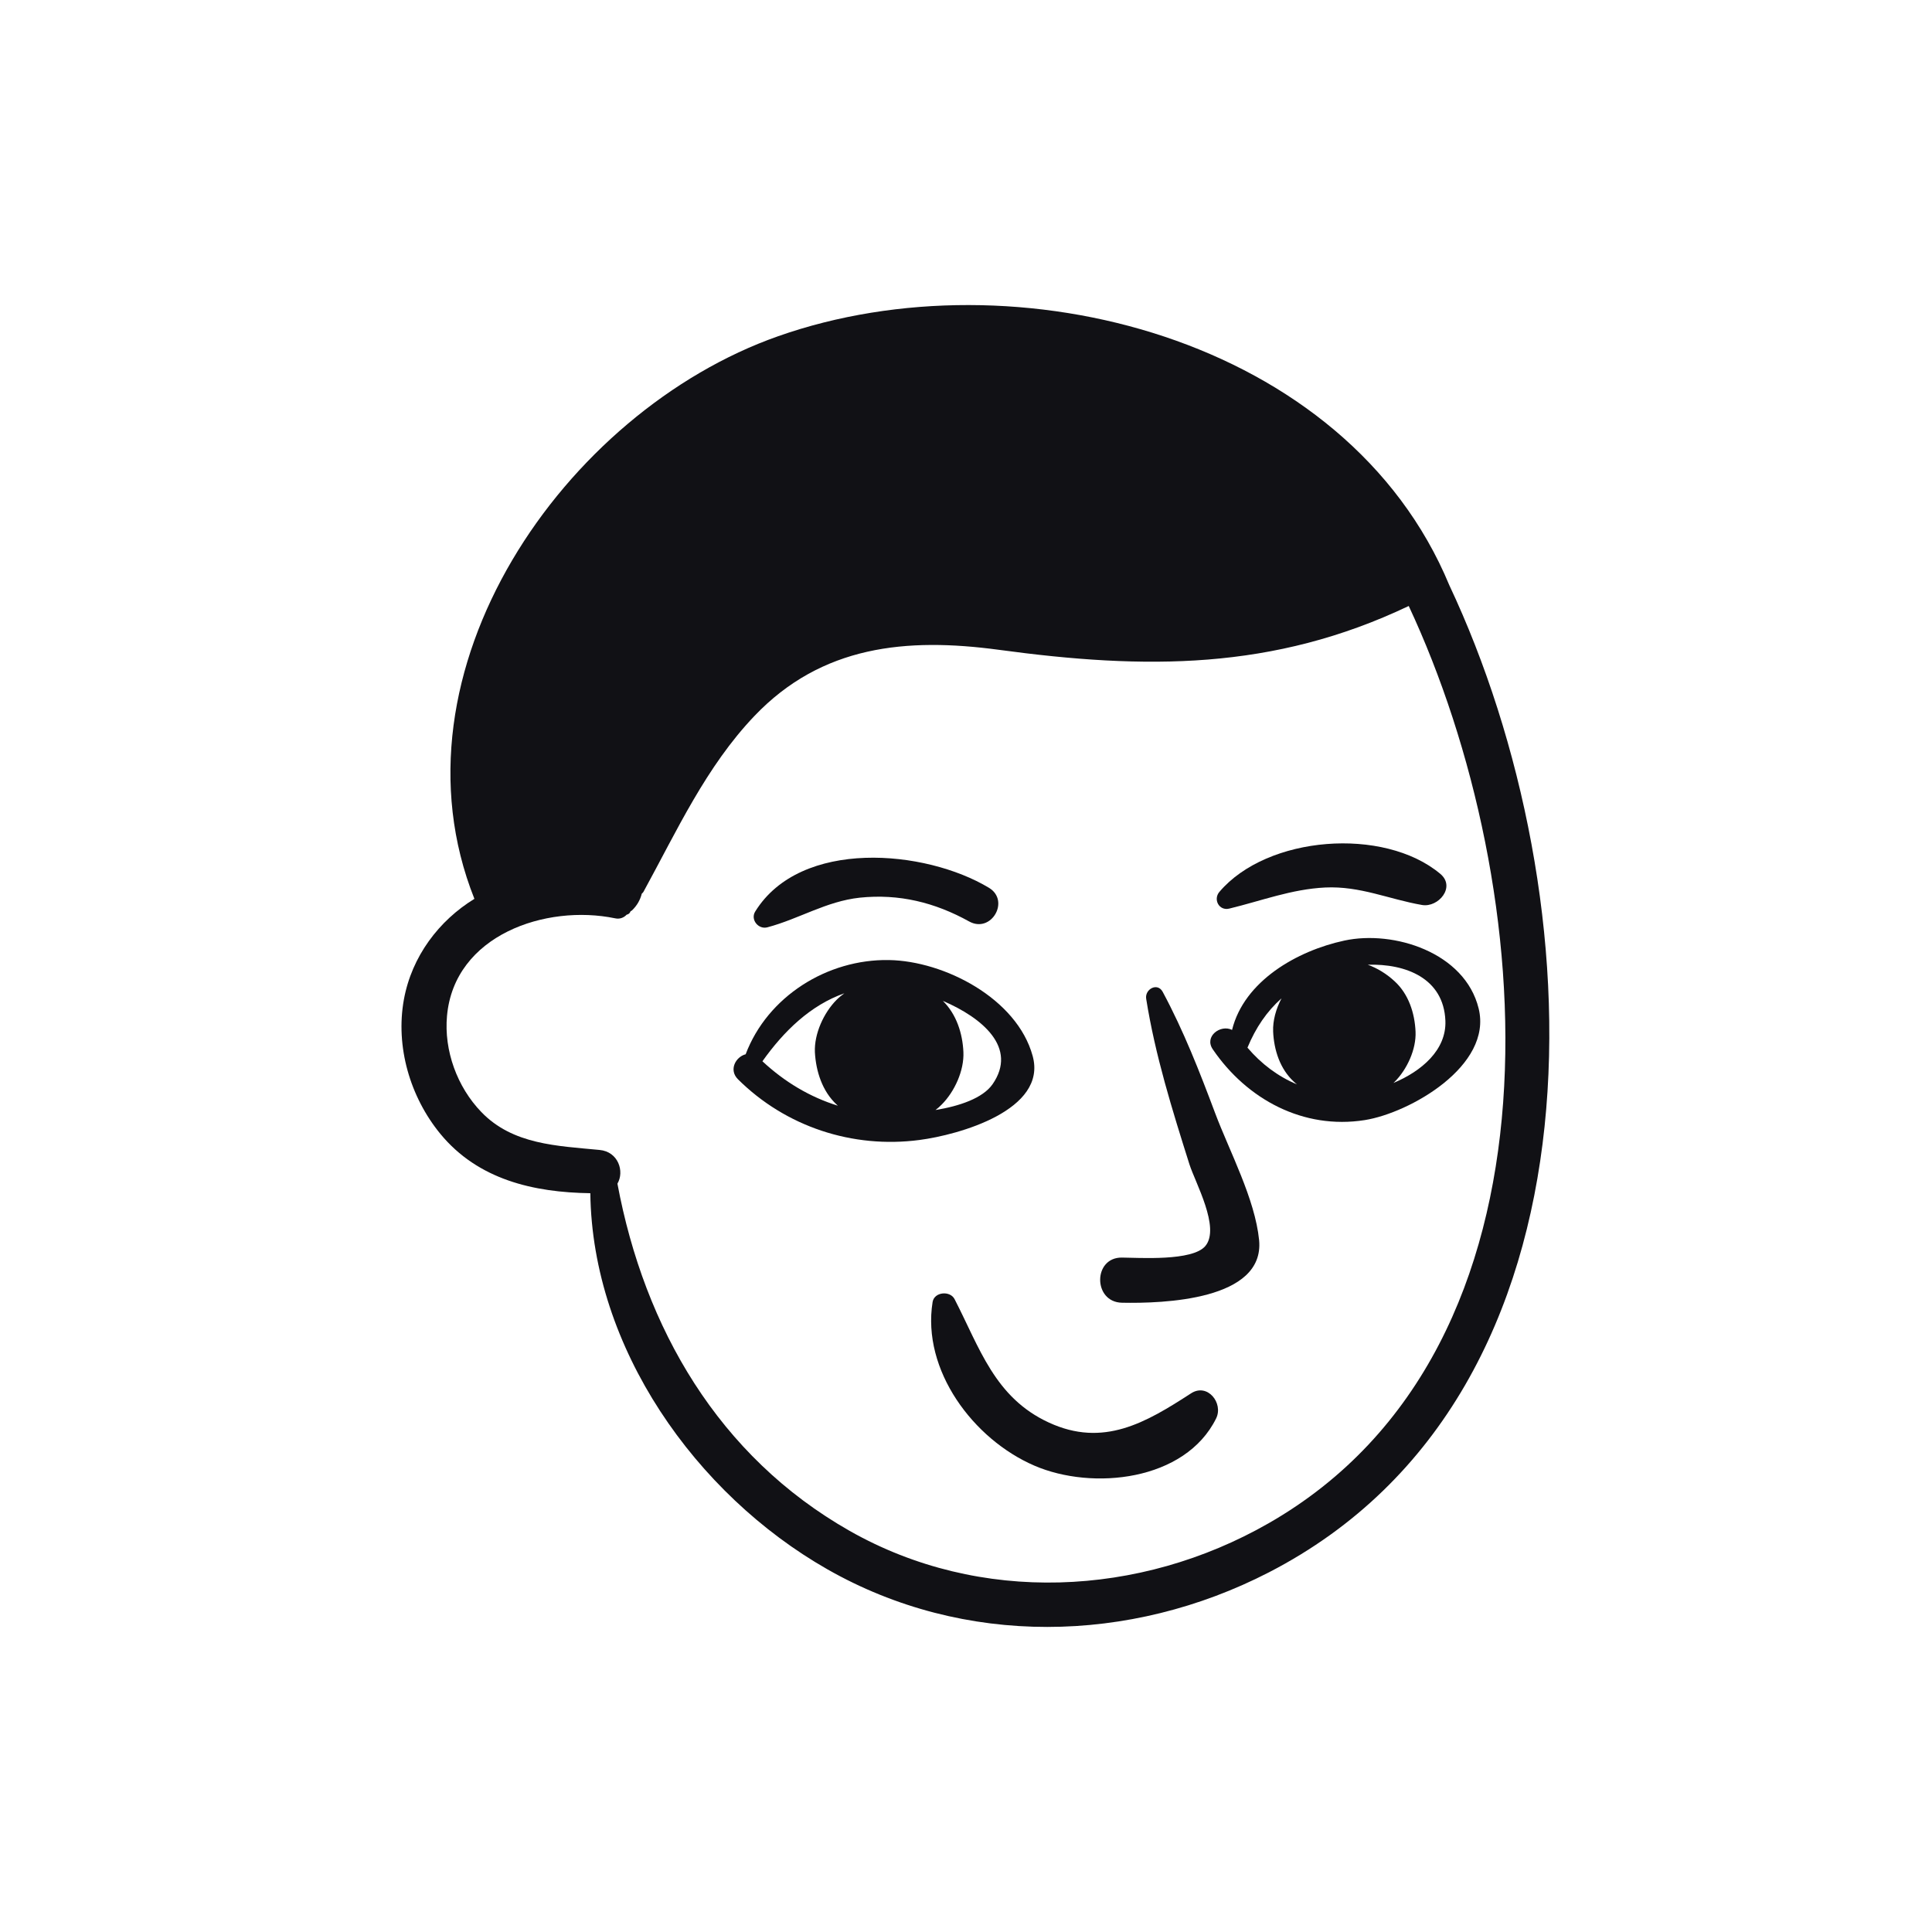
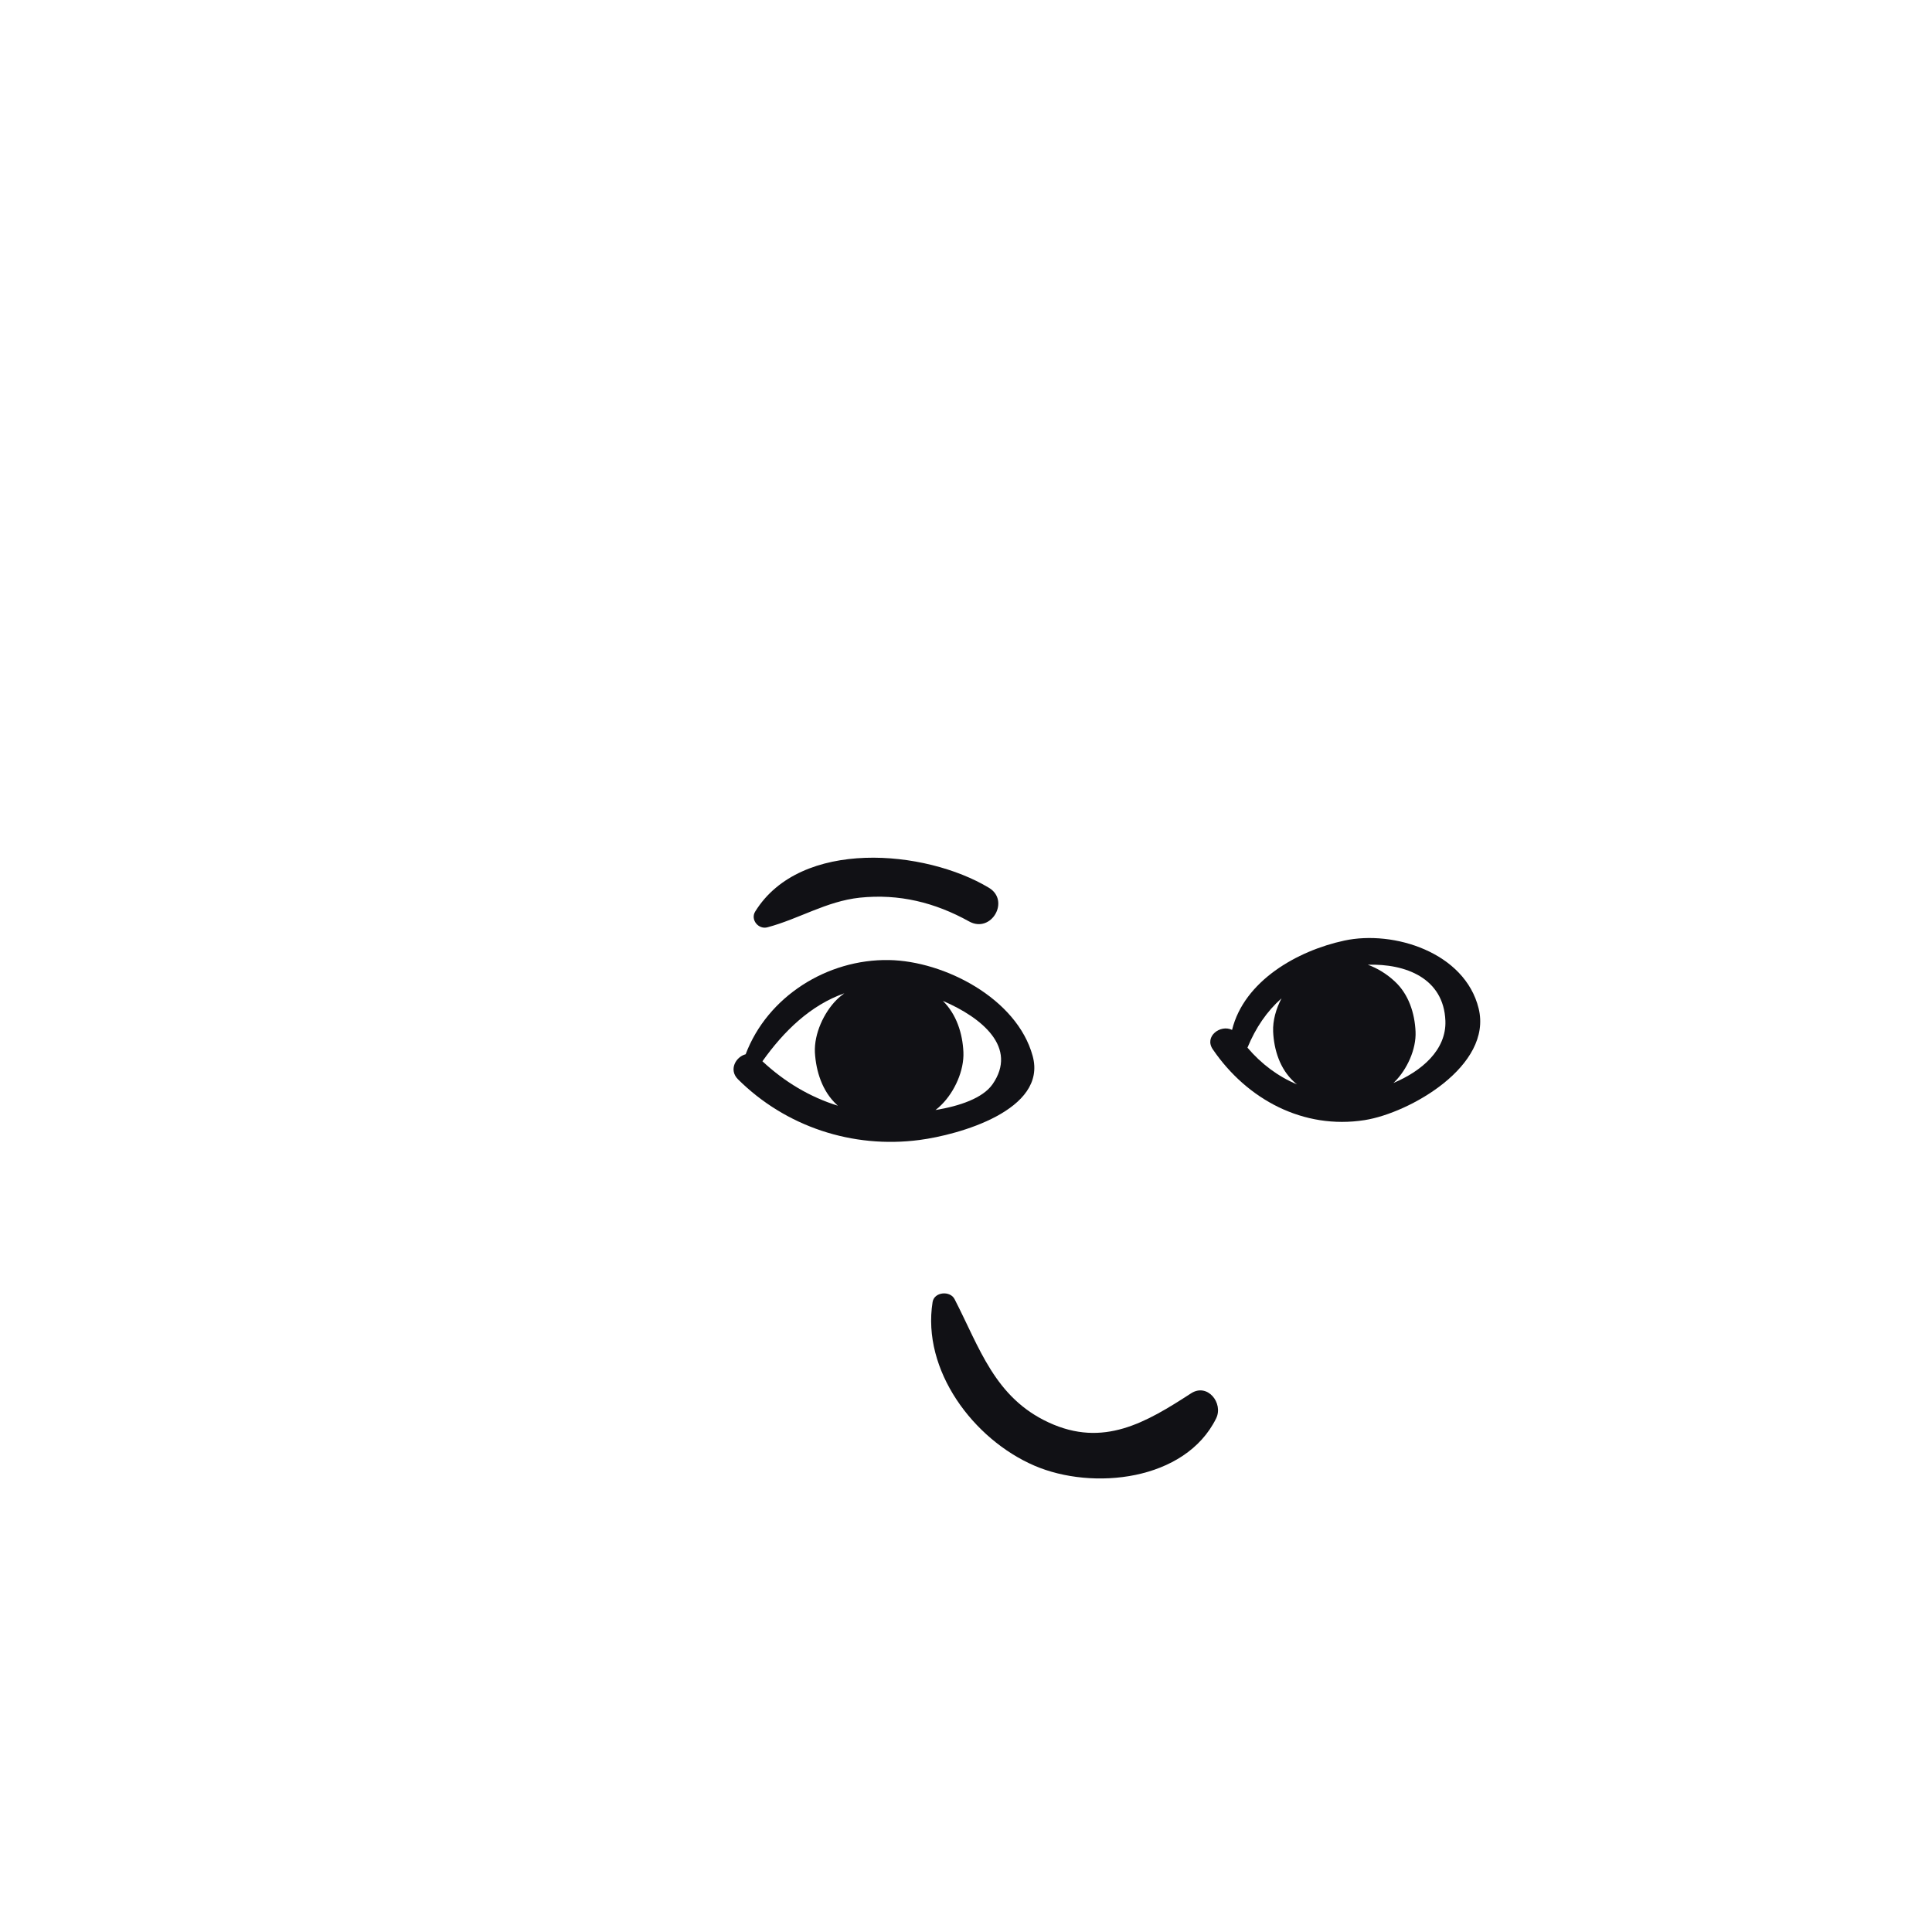
<svg xmlns="http://www.w3.org/2000/svg" width="38" height="38" viewBox="0 0 38 38" fill="none">
-   <path d="M28.506 11.51C26.488 6.645 19.977 4.968 15.305 6.613C11.102 8.092 7.547 13.199 9.331 17.679C8.636 18.105 8.1 18.807 7.944 19.659C7.776 20.585 8.065 21.574 8.659 22.299C9.402 23.203 10.494 23.453 11.611 23.469C11.65 26.511 13.681 29.387 16.27 30.864C18.964 32.401 22.223 32.335 24.958 30.926C31.833 27.382 31.358 17.562 28.506 11.51ZM24.948 29.963C22.418 31.41 19.273 31.564 16.711 30.11C14.13 28.644 12.674 26.118 12.144 23.281C12.286 23.042 12.162 22.652 11.793 22.618C10.958 22.537 10.086 22.515 9.467 21.872C8.992 21.381 8.73 20.663 8.792 19.982C8.935 18.39 10.738 17.78 12.098 18.062C12.192 18.083 12.272 18.048 12.325 17.991C12.357 17.984 12.387 17.966 12.401 17.927V17.924C12.412 17.92 12.421 17.913 12.431 17.906C12.527 17.814 12.591 17.704 12.623 17.578C12.637 17.564 12.651 17.553 12.66 17.534C13.314 16.339 13.887 15.08 14.839 14.082C16.163 12.694 17.828 12.536 19.647 12.781C22.524 13.171 25.038 13.19 27.708 11.919C30.266 17.387 31.021 26.49 24.948 29.963Z" fill="#111115" />
  <path d="M20.311 20.769C20.002 19.638 18.572 18.901 17.485 18.883C16.269 18.862 15.095 19.601 14.666 20.736C14.471 20.787 14.329 21.042 14.514 21.227C15.453 22.161 16.769 22.595 18.084 22.422C18.855 22.322 20.605 21.835 20.311 20.769ZM16.457 21.727C16.464 21.734 16.473 21.741 16.48 21.748C15.93 21.578 15.432 21.28 14.996 20.874C15.416 20.282 15.941 19.771 16.607 19.537C16.554 19.576 16.501 19.619 16.455 19.665C16.203 19.918 16.012 20.333 16.028 20.698C16.049 21.071 16.173 21.464 16.457 21.727ZM19.522 21.326C19.329 21.601 18.873 21.755 18.4 21.833C18.444 21.799 18.485 21.764 18.522 21.725C18.774 21.473 18.965 21.058 18.949 20.693C18.933 20.328 18.813 19.95 18.545 19.686C19.32 20.018 20.022 20.606 19.522 21.326Z" fill="#111115" />
  <path d="M29.083 19.835C28.812 18.732 27.411 18.291 26.442 18.5C25.511 18.7 24.47 19.296 24.233 20.257C24.006 20.143 23.678 20.386 23.855 20.64C24.527 21.625 25.635 22.221 26.842 22.031C27.725 21.891 29.36 20.964 29.083 19.835ZM24.536 20.606C24.699 20.212 24.919 19.89 25.206 19.636C25.098 19.84 25.032 20.074 25.041 20.29C25.057 20.652 25.176 21.026 25.451 21.278C25.47 21.297 25.491 21.313 25.511 21.329C25.137 21.173 24.807 20.925 24.536 20.606ZM27.406 21.301C27.413 21.294 27.422 21.287 27.431 21.278C27.674 21.035 27.858 20.638 27.842 20.29C27.826 19.927 27.706 19.553 27.431 19.301C27.275 19.156 27.096 19.046 26.904 18.975C27.647 18.952 28.395 19.239 28.429 20.076C28.452 20.652 27.959 21.07 27.406 21.301Z" fill="#111115" />
  <path d="M15.094 18.239C15.718 18.073 16.252 17.727 16.911 17.656C17.684 17.576 18.388 17.75 19.062 18.124C19.496 18.365 19.874 17.715 19.45 17.461C18.2 16.709 15.748 16.488 14.855 17.927C14.754 18.087 14.917 18.287 15.094 18.239Z" fill="#111115" />
-   <path d="M24.178 17.871C24.811 17.718 25.405 17.488 26.066 17.456C26.754 17.424 27.313 17.686 27.97 17.8C28.291 17.855 28.639 17.445 28.327 17.186C27.217 16.259 24.925 16.435 23.985 17.541C23.857 17.688 23.976 17.92 24.178 17.871Z" fill="#111115" />
  <path d="M23.427 27.405C22.539 27.981 21.702 28.476 20.628 27.979C19.564 27.488 19.27 26.513 18.775 25.552C18.688 25.382 18.376 25.407 18.343 25.609C18.128 26.951 19.144 28.309 20.344 28.827C21.488 29.321 23.312 29.13 23.92 27.898C24.067 27.598 23.75 27.196 23.427 27.405Z" fill="#111115" />
-   <path d="M22.868 19.507C22.764 19.317 22.514 19.457 22.544 19.645C22.721 20.757 23.056 21.829 23.395 22.902C23.51 23.262 24.005 24.148 23.709 24.506C23.457 24.811 22.4 24.737 22.067 24.735C21.496 24.728 21.496 25.611 22.067 25.623C22.87 25.639 24.879 25.577 24.765 24.391C24.684 23.579 24.184 22.648 23.9 21.893C23.593 21.074 23.281 20.276 22.868 19.507Z" fill="#111115" />
</svg>